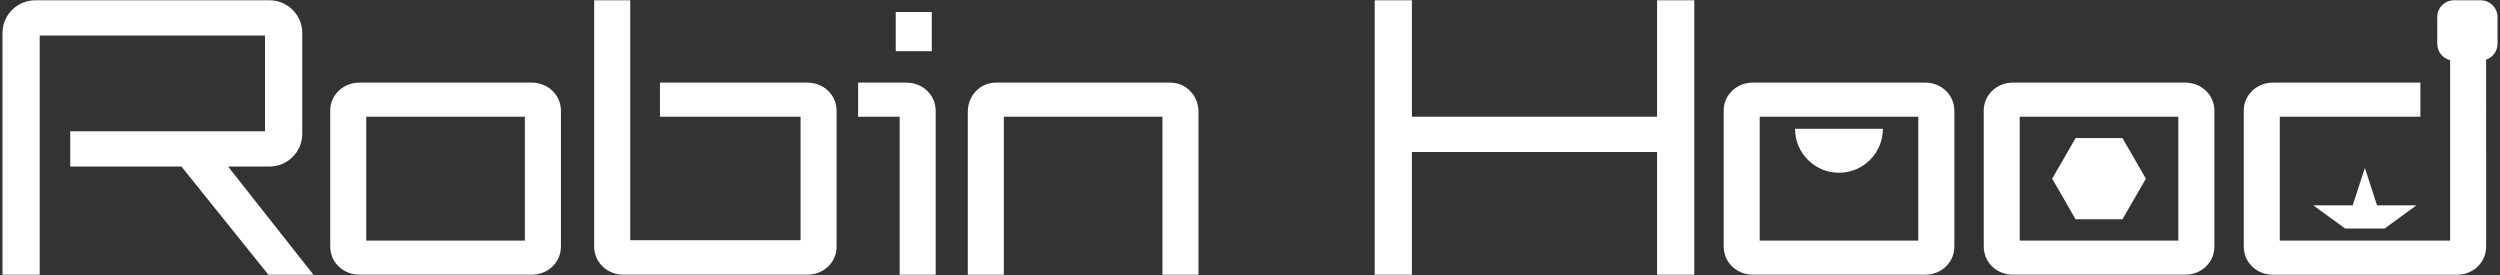
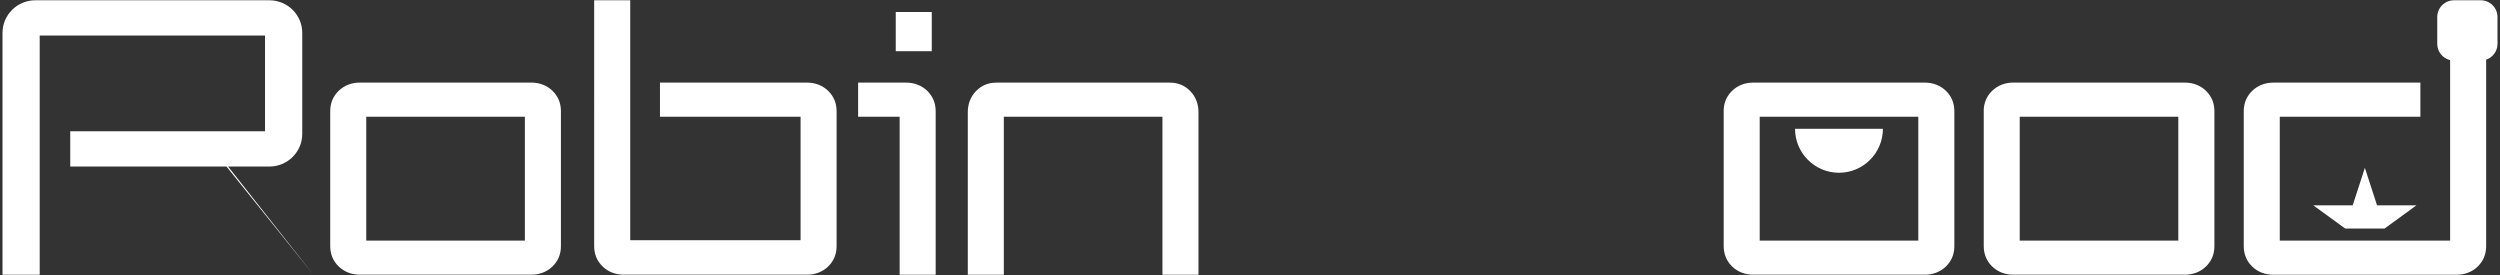
<svg xmlns="http://www.w3.org/2000/svg" id="Ebene_2" viewBox="0 0 1000 110">
  <rect x="0" y="0" width="1000" height="110" fill="#333333" stroke="none" />
  <defs>
    <style>.cls-1{fill:#fff;}</style>
  </defs>
-   <path class="cls-1" d="M1,13.28c0-1.88.34-3.61,1.02-5.18.68-1.57,1.62-2.95,2.82-4.16,1.2-1.2,2.61-2.14,4.23-2.82C10.69.45,12.38.11,14.16.11h93.58c1.77,0,3.47.34,5.09,1.02,1.62.68,3.03,1.62,4.23,2.82,1.2,1.2,2.14,2.59,2.82,4.16.68,1.57,1.02,3.29,1.02,5.18v40.15c0,1.88-.34,3.61-1.02,5.18-.68,1.57-1.62,2.96-2.82,4.16s-2.61,2.14-4.23,2.82c-1.62.68-3.32,1.02-5.09,1.02h-16.51l34.15,43.28h-18.02l-34.78-43.28H28.1v-14.11h77.91V14.22H15.88v95.67H1V13.28Z" />
+   <path class="cls-1" d="M1,13.28c0-1.88.34-3.61,1.02-5.18.68-1.57,1.62-2.95,2.82-4.16,1.2-1.2,2.61-2.14,4.23-2.82C10.69.45,12.38.11,14.16.11h93.58c1.77,0,3.47.34,5.09,1.02,1.62.68,3.03,1.62,4.23,2.82,1.2,1.2,2.14,2.59,2.82,4.16.68,1.57,1.02,3.29,1.02,5.18v40.15c0,1.88-.34,3.61-1.02,5.18-.68,1.57-1.62,2.96-2.82,4.16s-2.61,2.14-4.23,2.82c-1.62.68-3.32,1.02-5.09,1.02h-16.51l34.15,43.28l-34.78-43.28H28.1v-14.11h77.91V14.22H15.88v95.67H1V13.28Z" />
  <path class="cls-1" d="M132.09,44.49c0-3.25,1.13-5.98,3.4-8.18s5.25-3.27,8.34-3.27h68.81c3.09,0,6.11,1.11,8.33,3.26,2.26,2.2,3.4,4.93,3.4,8.18v53.95c0,3.26-1.13,5.98-3.4,8.18s-5.24,3.26-8.33,3.26h-68.81c-3.09,0-6.12-1.11-8.34-3.27-2.27-2.2-3.4-4.93-3.4-8.18v-53.95ZM209.95,96.25v-49.56h-63.45v49.56h63.45Z" />
  <path class="cls-1" d="M237.68.11h14.41v95.98h68.14v-49.4h-56.24v-13.64h58.92c3.09,0,6.11,1.11,8.33,3.26,2.26,2.2,3.4,4.93,3.4,8.18v53.95c0,3.26-1.13,5.98-3.4,8.18-2.22,2.15-5.24,3.26-8.33,3.26h-73.5c-3.09,0-6.12-1.11-8.34-3.27-2.27-2.2-3.4-4.93-3.4-8.18V.11Z" />
  <path class="cls-1" d="M359.86,46.69h-16.61v-13.64h19.29c3.09,0,6.11,1.11,8.33,3.26,2.26,2.2,3.4,4.93,3.4,8.18v65.4h-14.41v-63.2ZM358.3,4.81h14.41v15.68h-14.41V4.81Z" />
  <path class="cls-1" d="M387.12,44.79c0-3.09,1.11-6.13,3.26-8.34,2.2-2.27,4.92-3.4,8.17-3.4h69.4c3.25,0,5.98,1.14,8.18,3.41s3.26,5.25,3.26,8.34v65.1h-14.41v-63.2h-63.45v63.2h-14.41V44.79Z" />
-   <path class="cls-1" d="M549.88.11h14.88v46.58h98.07V.11h14.88v109.78h-14.88v-49.09h-98.07v49.09h-14.88V.11Z" />
  <path class="cls-1" d="M689.46,44.49c0-3.25,1.13-5.98,3.4-8.18s5.25-3.27,8.34-3.27h68.81c3.09,0,6.11,1.11,8.33,3.26,2.27,2.2,3.4,4.93,3.4,8.19v53.95c0,3.26-1.13,5.98-3.4,8.18-2.22,2.15-5.24,3.26-8.33,3.26h-68.8c-3.09,0-6.12-1.11-8.34-3.27s-3.39-4.93-3.39-8.18v-53.95ZM767.32,96.25v-49.56h-63.44v49.56h63.44Z" />
  <path class="cls-1" d="M793.48,44.49c0-3.25,1.13-5.98,3.4-8.18s5.25-3.27,8.34-3.27h68.81c3.09,0,6.11,1.11,8.33,3.26,2.27,2.2,3.4,4.93,3.4,8.19v53.95c0,3.26-1.13,5.98-3.4,8.18s-5.24,3.26-8.33,3.26h-68.8c-3.09,0-6.12-1.11-8.34-3.27s-3.39-4.93-3.39-8.18v-53.95ZM871.33,96.25v-49.56h-63.44v49.56h63.44Z" />
  <path class="cls-1" d="M753.16,51.51c0,9.71-7.87,17.59-17.57,17.59s-17.57-7.87-17.57-17.59h35.14Z" />
  <polygon class="cls-1" points="953.83 91.41 966.57 82.14 950.82 82.14 945.95 67.14 941.08 82.14 925.32 82.14 938.07 91.41 953.83 91.41" />
-   <polygon class="cls-1" points="848.98 55.22 830.24 55.22 820.87 71.47 830.24 87.71 848.98 87.71 858.35 71.47 848.98 55.22" />
  <path class="cls-1" d="M992.29.11h-10.68c-3.7,0-6.71,2.99-6.71,6.69v10.75c0,3.16,2.2,5.8,5.15,6.5v72.2h-68.14v-49.56h56.24v-13.64h-58.91c-3.09,0-6.12,1.11-8.34,3.27-2.27,2.2-3.4,4.93-3.4,8.18v53.95c0,3.25,1.13,5.98,3.39,8.18,2.22,2.16,5.25,3.27,8.34,3.27h73.5c3.09,0,6.11-1.11,8.33-3.26,2.26-2.2,3.4-4.93,3.4-8.18V23.87c2.64-.9,4.54-3.39,4.54-6.32V6.8c0-3.69-3-6.69-6.71-6.69Z" />
</svg>